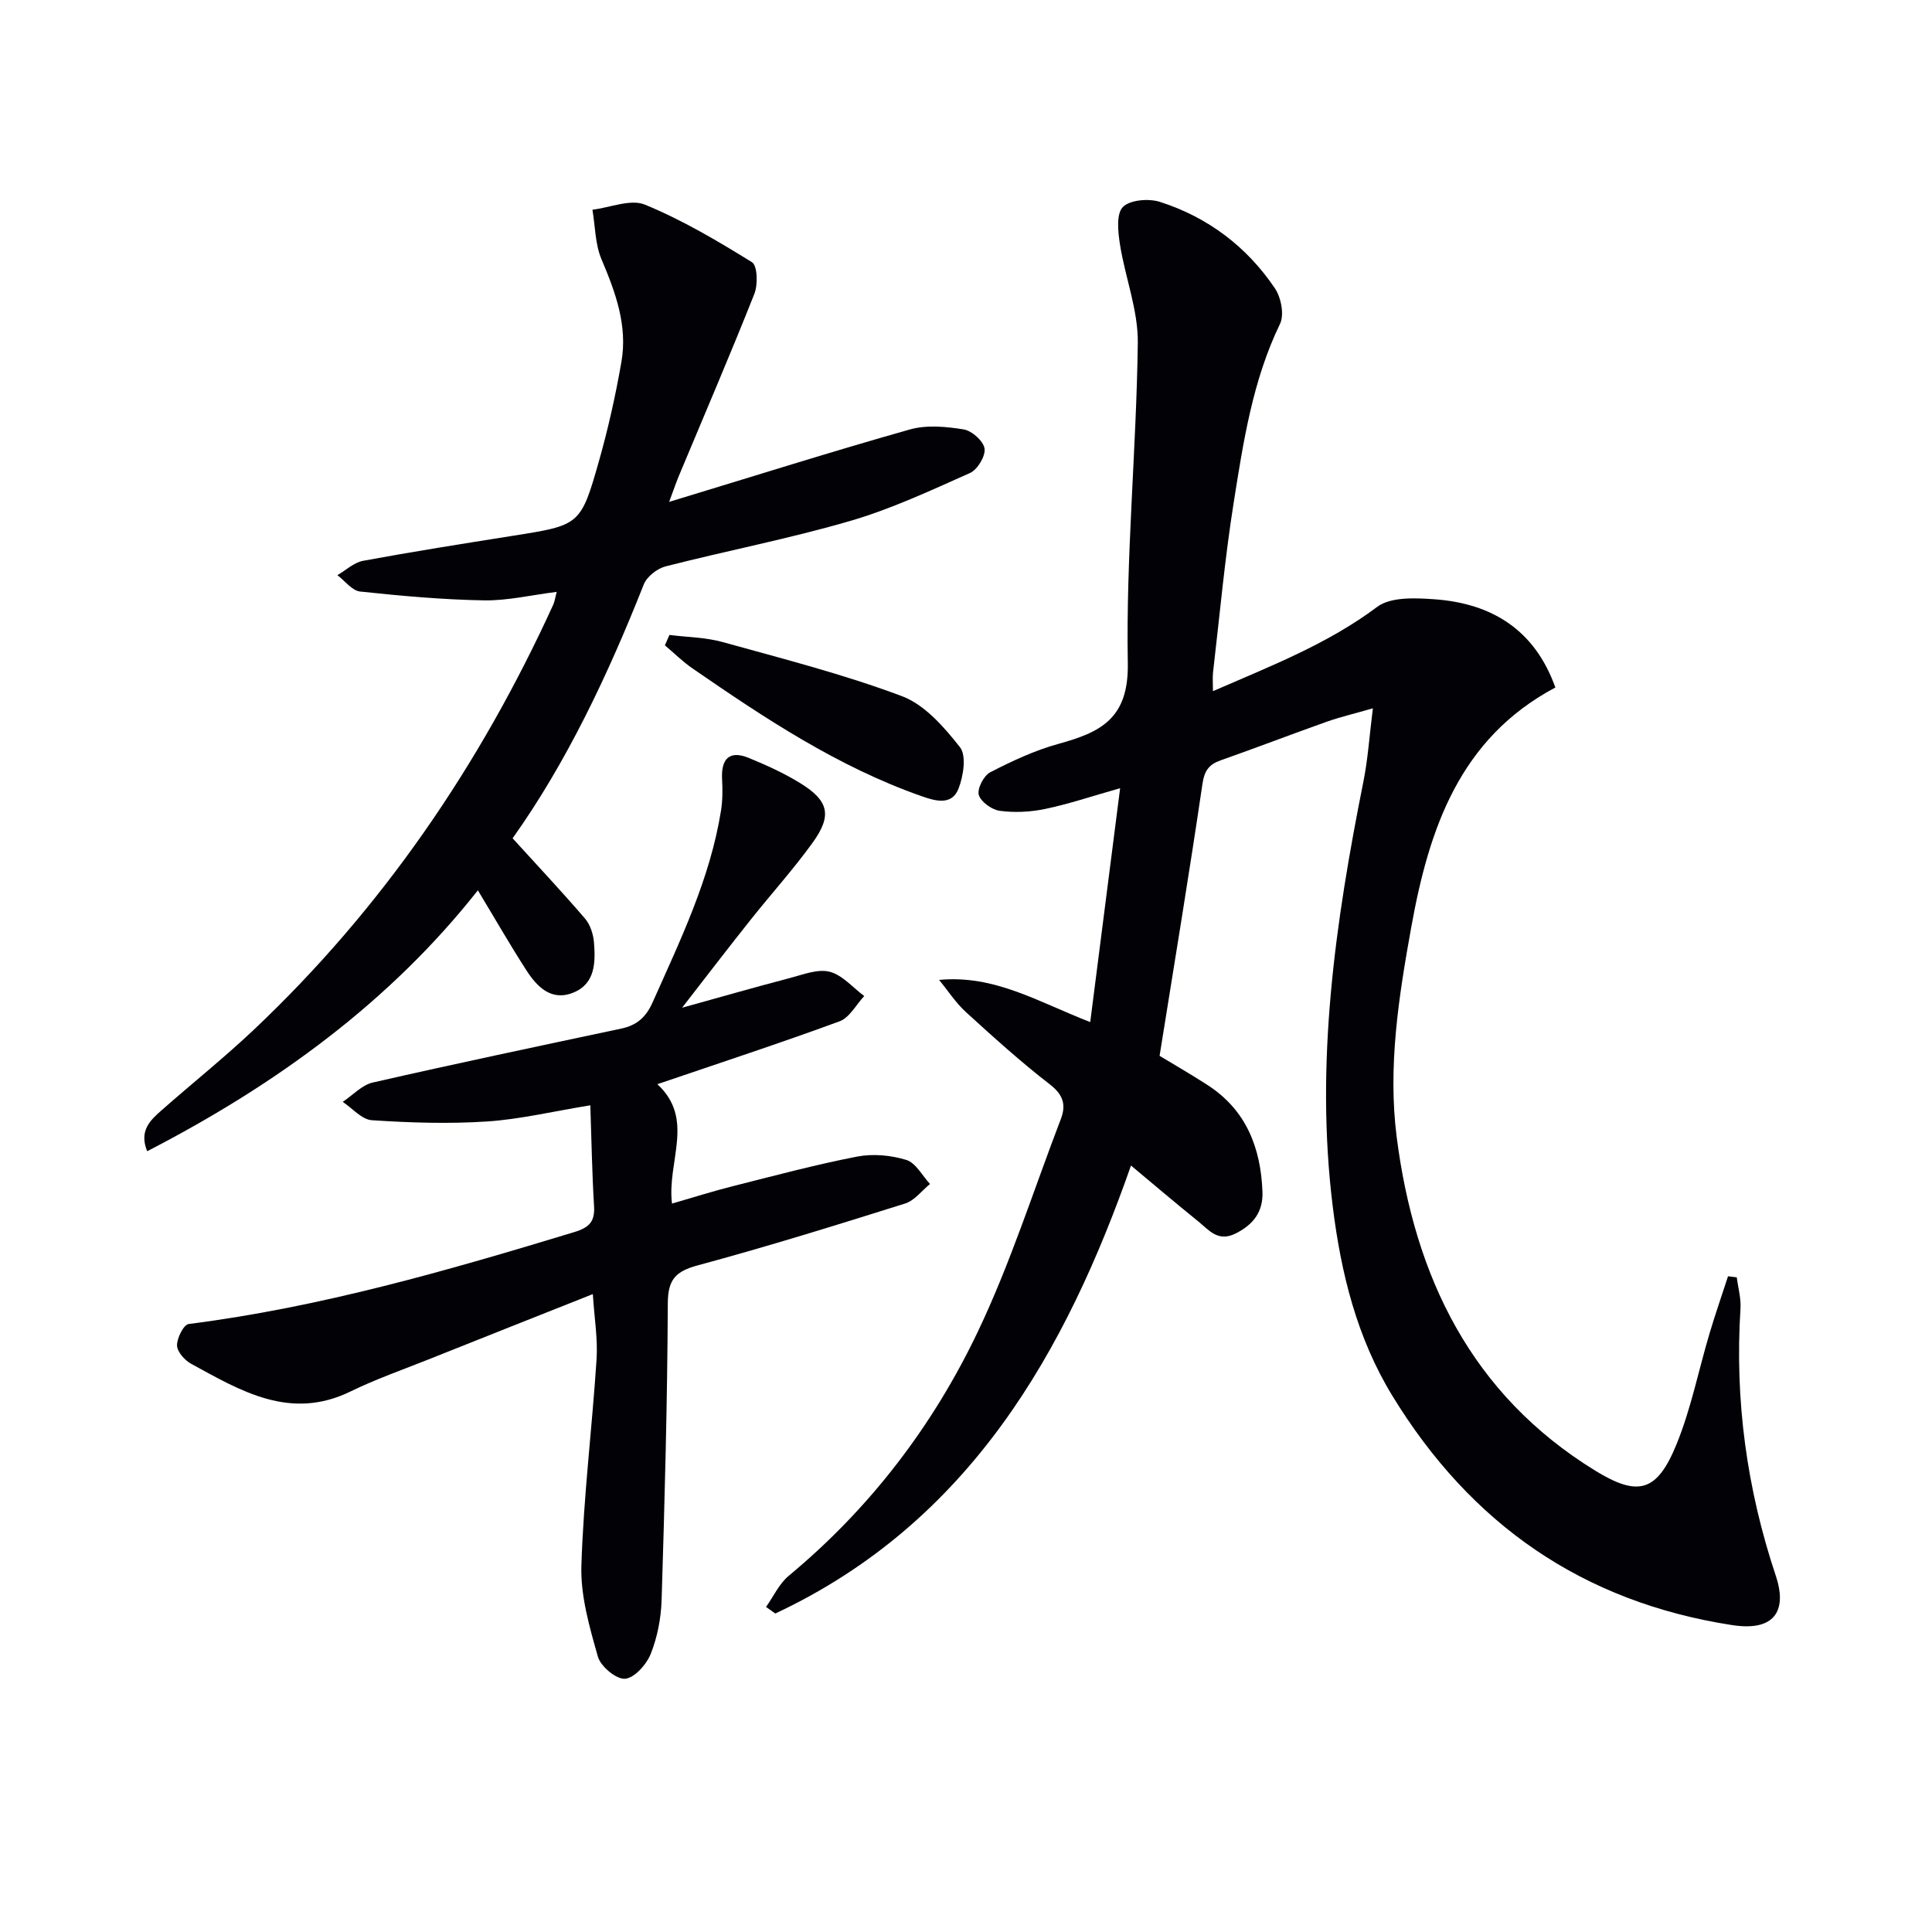
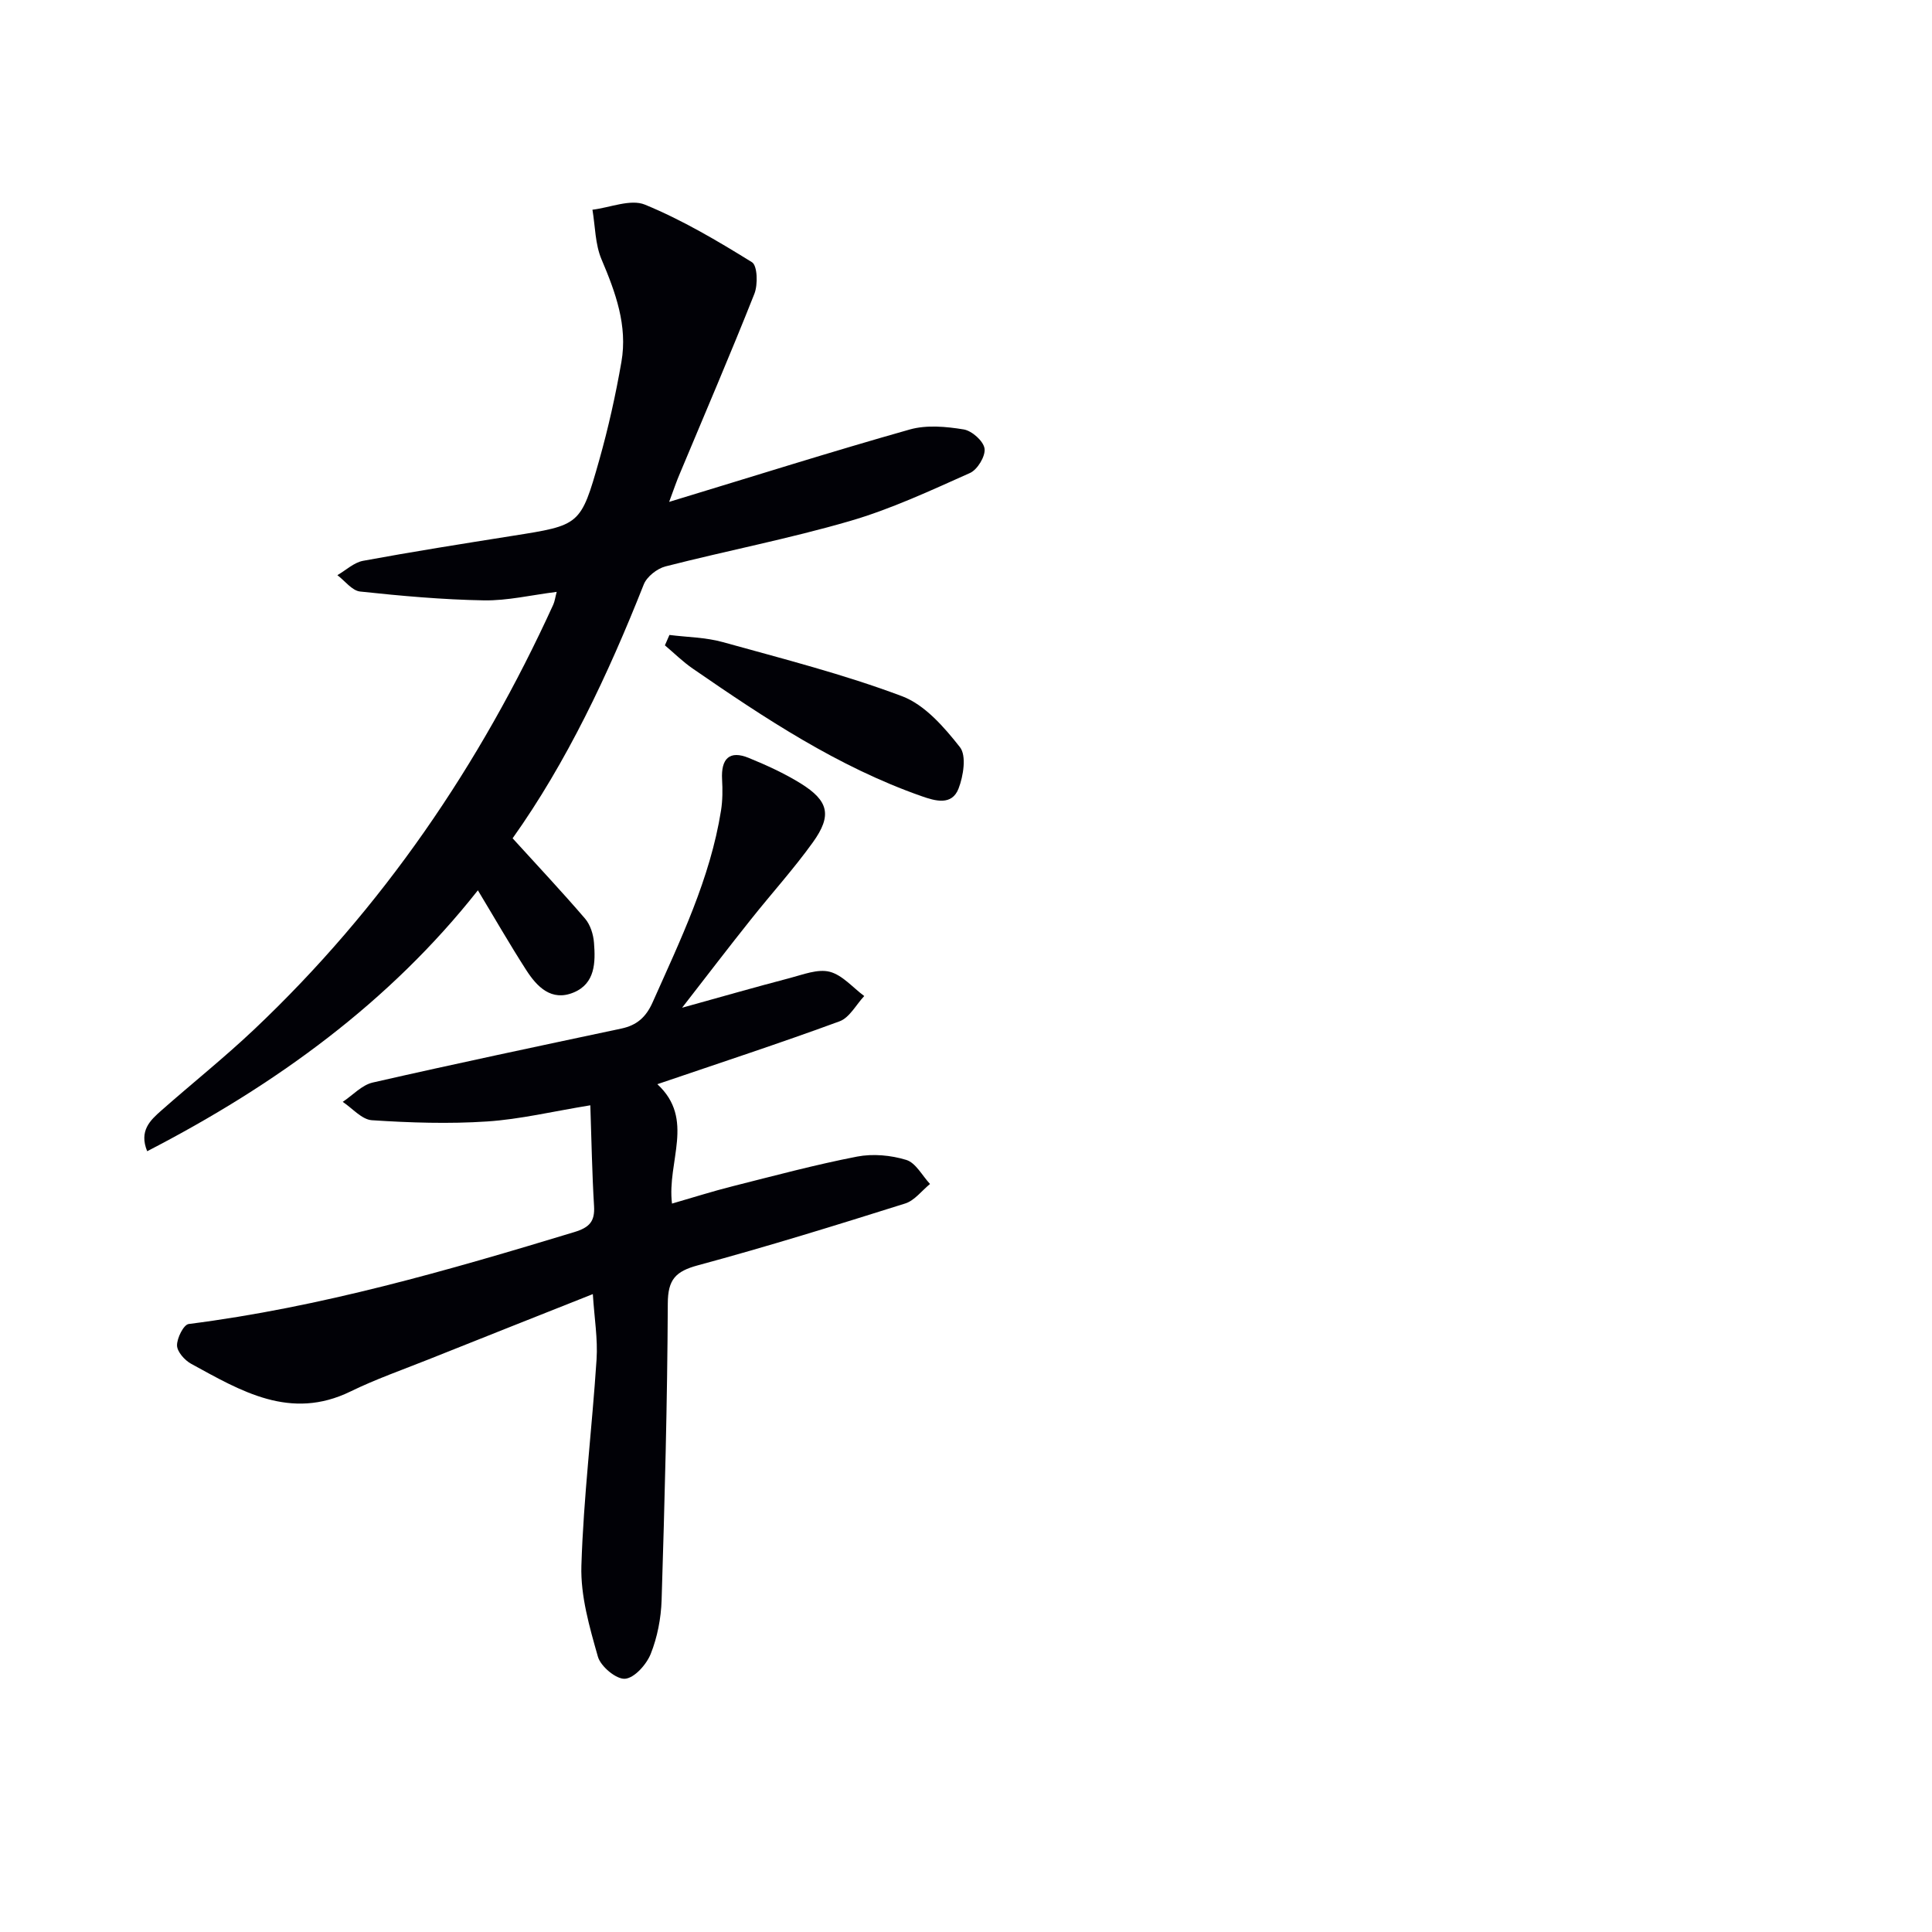
<svg xmlns="http://www.w3.org/2000/svg" enable-background="new 0 0 400 400" viewBox="0 0 400 400">
-   <path d="m194.43 202.88c11.5-1.09 20.49 4.55 31.29 8.73 2.07-16.23 4.08-31.94 6.19-48.42-6.07 1.72-10.74 3.3-15.54 4.3-3.04.63-6.32.79-9.38.38-1.64-.22-3.92-1.85-4.34-3.29-.37-1.28 1.02-3.99 2.35-4.68 4.53-2.33 9.25-4.55 14.14-5.89 8.72-2.4 14.56-5.21 14.36-16.69-.4-22.08 1.78-44.19 2.07-66.29.09-6.8-2.62-13.6-3.7-20.46-.4-2.57-.79-6.26.6-7.7 1.46-1.5 5.36-1.82 7.69-1.07 9.92 3.18 17.98 9.27 23.8 17.9 1.28 1.9 1.97 5.47 1.05 7.36-5.68 11.74-7.59 24.41-9.59 37.01-1.85 11.64-2.9 23.4-4.27 35.11-.13 1.1-.02 2.23-.02 3.92 12.03-5.24 23.72-9.75 34.01-17.46 2.8-2.09 7.87-1.85 11.82-1.57 11.9.85 20.79 6.31 25.06 18.27-19.88 10.57-26.17 29.32-29.83 49.6-2.6 14.4-4.89 28.95-3.01 43.56 3.71 28.81 15.41 53.19 41.09 68.98 8.93 5.49 12.82 4.4 16.85-5.49 2.98-7.31 4.53-15.2 6.79-22.81 1.19-4.01 2.57-7.96 3.86-11.94.6.07 1.21.15 1.81.22.27 2.15.9 4.32.77 6.44-1.21 18.99 1.3 37.39 7.35 55.47 2.08 6.23.54 11.57-9.08 10.09-31.05-4.8-54.12-20.94-70.33-47.45-7.35-12.01-10.64-25.37-12.35-39.14-3.71-29.78.53-59 6.35-88.11.93-4.65 1.23-9.42 1.95-15.11-3.91 1.13-6.76 1.79-9.51 2.76-7.35 2.61-14.63 5.41-21.98 8-2.47.87-3.39 2.14-3.8 4.92-2.75 18.69-5.84 37.33-8.87 56.27 2.92 1.77 6.5 3.82 9.95 6.06 7.99 5.17 11 12.98 11.35 22.08.15 4.1-1.82 6.75-5.53 8.63s-5.59-.74-7.81-2.53c-4.78-3.86-9.46-7.84-13.88-11.53-13.4 38.22-33.2 73.8-73.64 92.75-.64-.45-1.28-.91-1.92-1.36 1.54-2.17 2.71-4.79 4.69-6.44 16.82-13.96 29.85-31.02 39.16-50.55 6.76-14.18 11.54-29.3 17.18-44.01 1.13-2.95.52-5.03-2.26-7.18-6.05-4.68-11.74-9.83-17.39-14.98-2.13-1.95-3.72-4.44-5.55-6.66z" fill="#010106" />
  <path d="m141.22 208.64c8.36-2.32 15.32-4.32 22.32-6.15 2.71-.71 5.76-1.93 8.23-1.3 2.64.68 4.79 3.27 7.16 5.03-1.68 1.79-3.04 4.47-5.1 5.23-12.29 4.52-24.74 8.59-37.73 13.02 7.86 7.27 1.95 16 3.03 24.72 4.27-1.23 8.43-2.56 12.66-3.62 8.53-2.15 17.04-4.44 25.66-6.11 3.27-.63 7-.29 10.19.69 1.96.6 3.29 3.25 4.91 4.98-1.7 1.38-3.2 3.43-5.14 4.04-14.24 4.48-28.51 8.91-42.92 12.8-4.62 1.25-6.21 2.93-6.23 7.89-.09 20.47-.65 40.95-1.28 61.42-.12 3.75-.87 7.66-2.25 11.13-.88 2.2-3.37 5.01-5.33 5.16-1.81.14-5.04-2.55-5.61-4.57-1.74-6.13-3.61-12.57-3.42-18.83.44-14.25 2.21-28.46 3.14-42.7.28-4.26-.46-8.59-.77-13.54-11.56 4.59-22.81 9.04-34.04 13.53-5.39 2.15-10.91 4.08-16.11 6.62-12.48 6.1-22.71-.09-33.03-5.73-1.33-.73-2.89-2.49-2.91-3.79-.02-1.53 1.37-4.31 2.42-4.44 27.3-3.47 53.58-11.06 79.8-19.02 3.16-.96 4.32-2.19 4.12-5.42-.41-6.75-.52-13.51-.77-20.84-7.75 1.26-14.54 2.9-21.4 3.35-7.91.52-15.91.26-23.83-.26-2.08-.14-4.03-2.47-6.03-3.8 2.06-1.37 3.95-3.48 6.2-4 17.12-3.91 34.32-7.53 51.5-11.18 3.18-.68 5.08-2.34 6.45-5.41 5.74-12.89 11.92-25.61 14.17-39.73.33-2.1.34-4.28.22-6.41-.25-4.39 1.58-6.09 5.5-4.49 3.69 1.51 7.36 3.18 10.74 5.27 5.84 3.62 6.56 6.64 2.56 12.21-3.97 5.53-8.57 10.6-12.81 15.94-4.55 5.69-8.96 11.48-14.27 18.31z" fill="#010106" />
  <path d="m138.54 103.91c17.45-5.3 33.56-10.39 49.82-14.99 3.47-.98 7.52-.61 11.17-.01 1.7.28 4.1 2.42 4.31 3.97.22 1.57-1.47 4.36-3.02 5.05-8.16 3.64-16.34 7.47-24.88 9.95-12.57 3.66-25.47 6.14-38.16 9.39-1.74.45-3.86 2.12-4.5 3.74-7.42 18.76-16.01 36.89-27.15 52.55 5.19 5.71 10.22 11.06 15 16.63 1.1 1.28 1.72 3.28 1.85 5 .32 4.05.27 8.43-4.21 10.29-4.61 1.92-7.6-1.18-9.84-4.67-3.4-5.28-6.52-10.73-9.99-16.48-18.23 23.11-41.77 40.24-68.47 54.02-1.72-4.24.63-6.4 2.94-8.44 6.36-5.61 13.01-10.92 19.17-16.74 26.58-25.13 46.81-54.78 61.96-87.97.32-.71.41-1.51.72-2.66-5.28.66-10.19 1.84-15.07 1.76-8.56-.15-17.11-.92-25.63-1.83-1.67-.18-3.15-2.21-4.71-3.39 1.77-1.02 3.43-2.62 5.32-2.97 10.28-1.9 20.61-3.53 30.94-5.17 13.96-2.21 14.12-2.13 17.95-15.66 1.89-6.69 3.41-13.52 4.6-20.37 1.3-7.49-1.21-14.36-4.12-21.21-1.33-3.13-1.3-6.83-1.88-10.28 3.66-.44 7.9-2.27 10.87-1.05 7.73 3.18 15.03 7.5 22.16 11.92 1.13.7 1.25 4.62.5 6.53-4.95 12.5-10.27 24.85-15.45 37.26-.65 1.49-1.16 3.03-2.2 5.83z" fill="#010106" />
  <path d="m138.6 131.46c3.69.47 7.5.49 11.05 1.48 12.45 3.46 25.03 6.66 37.1 11.2 4.71 1.77 8.73 6.4 12 10.56 1.38 1.76.71 5.96-.29 8.56-1.39 3.59-4.81 2.58-7.69 1.57-17.3-6.08-32.41-16.11-47.35-26.41-2.05-1.41-3.85-3.2-5.76-4.81.31-.72.62-1.44.94-2.15z" fill="#010106" />
</svg>